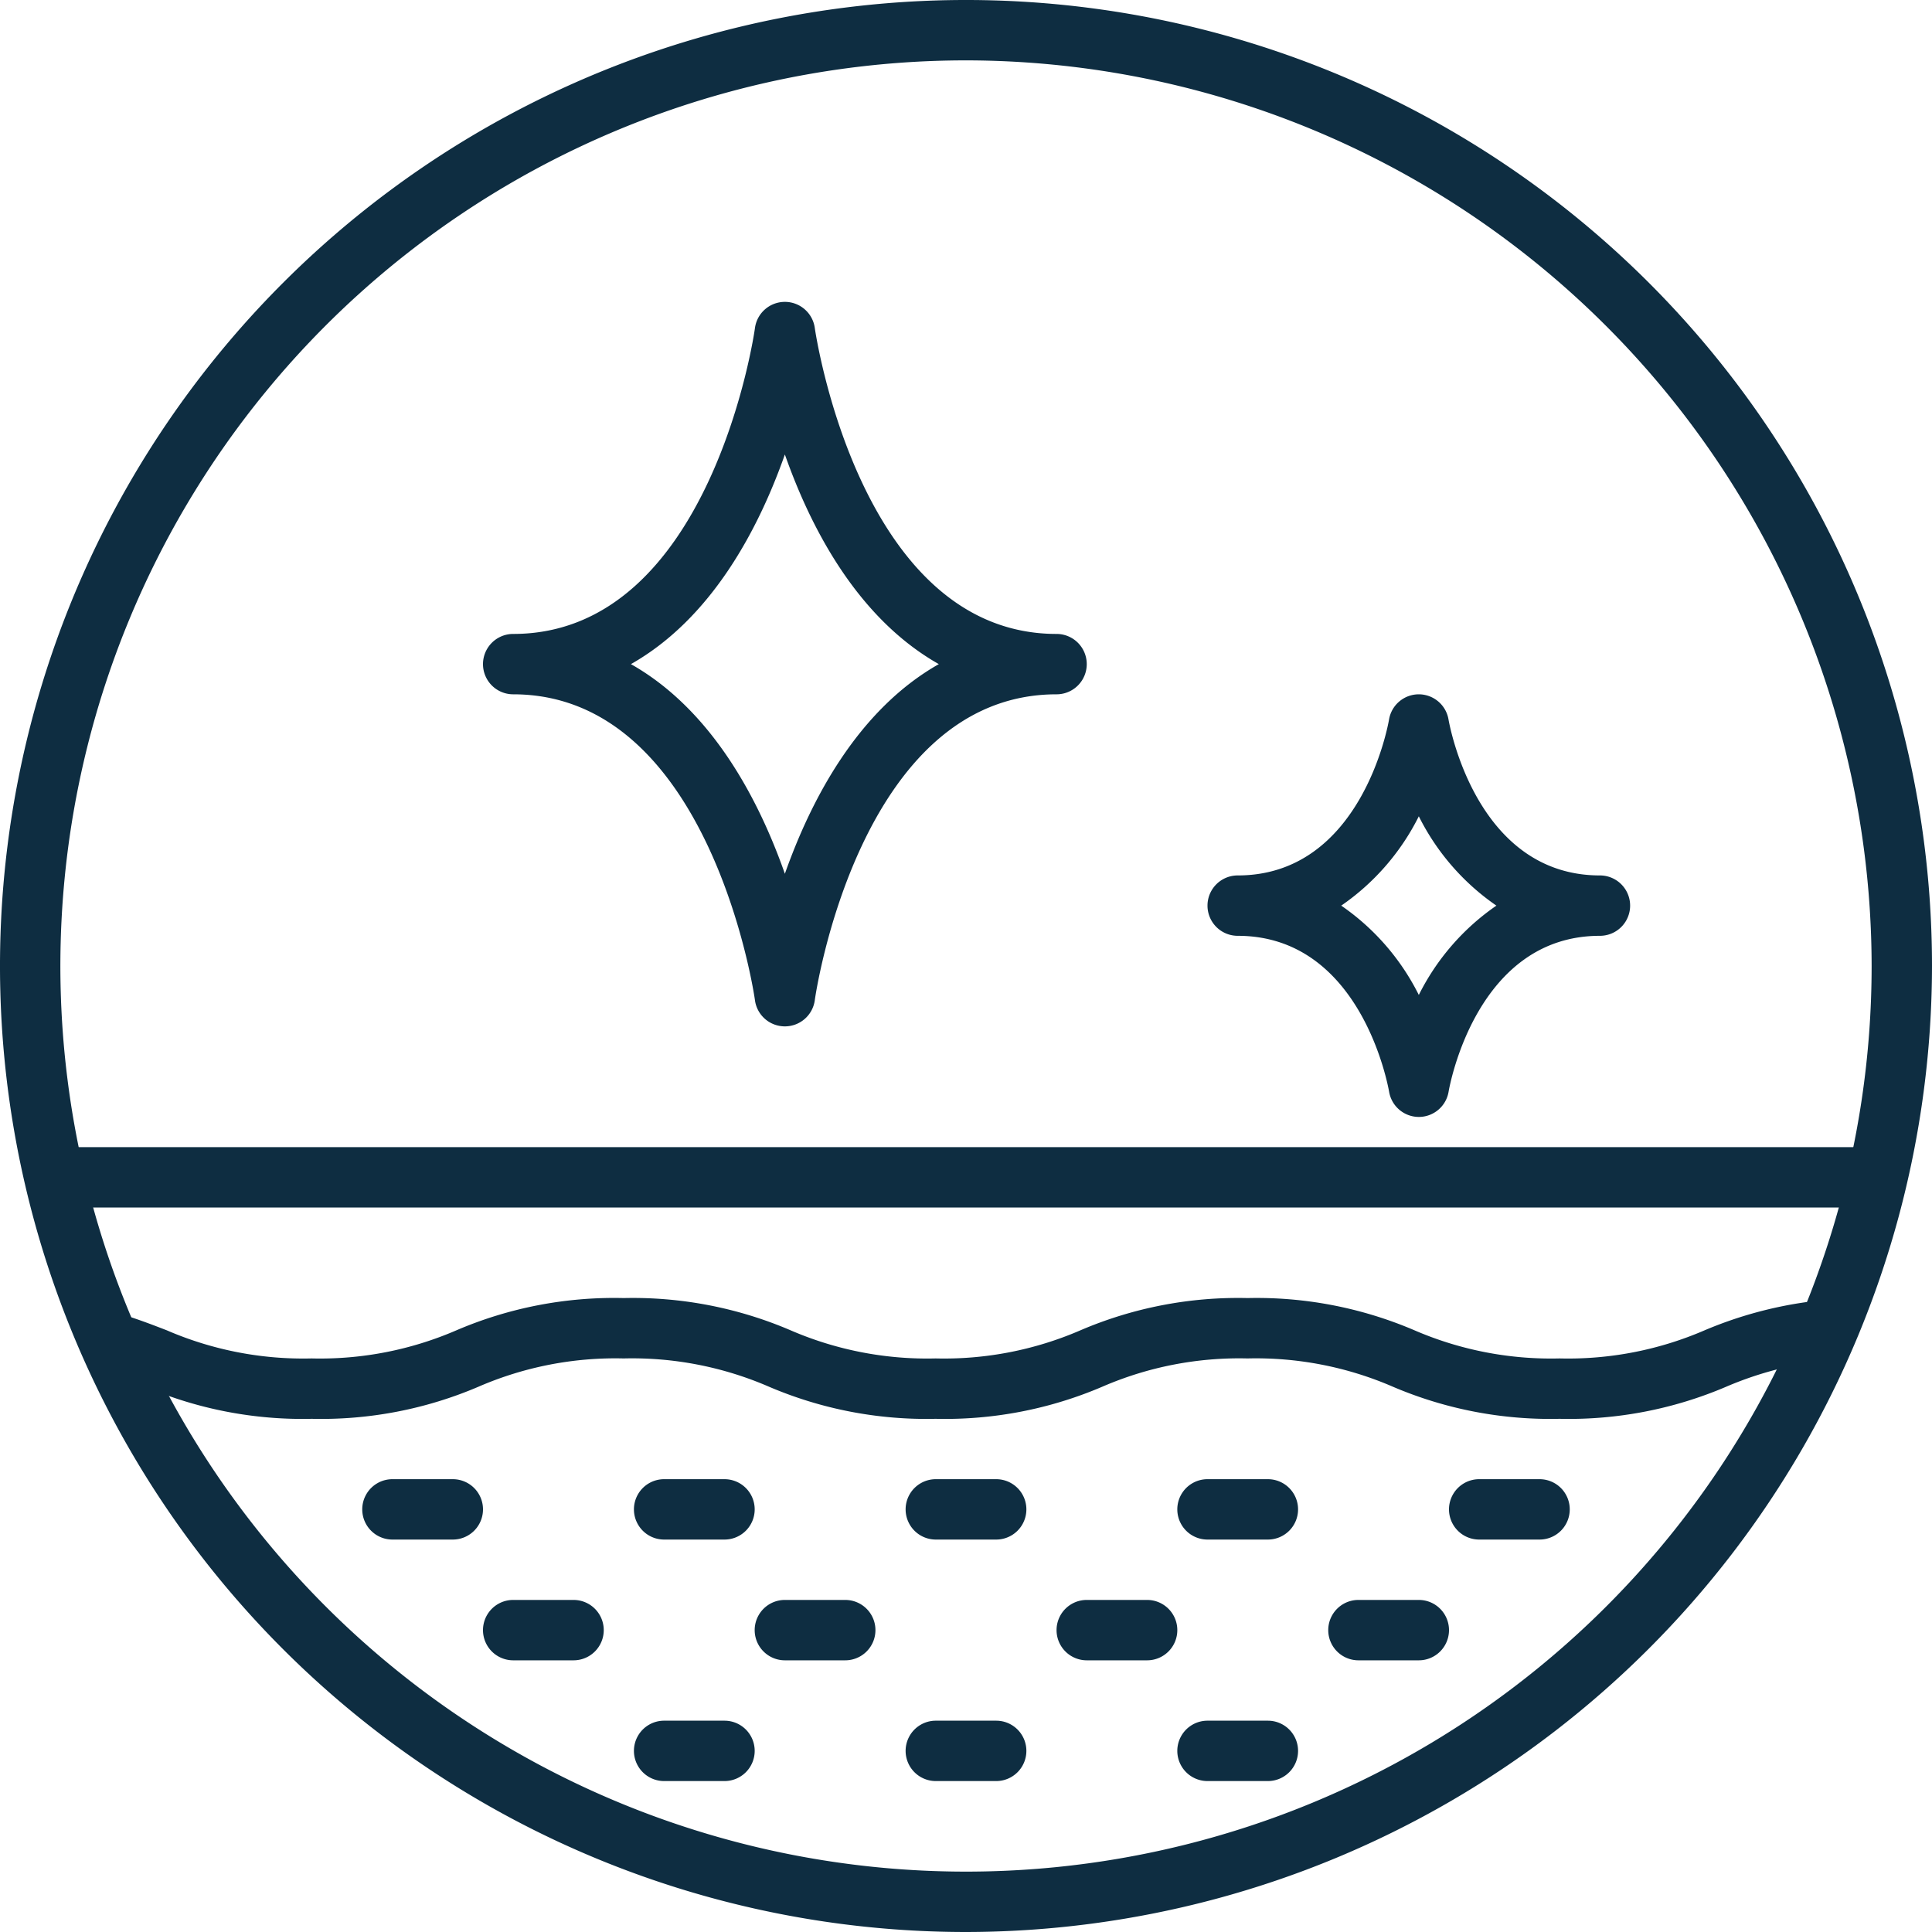
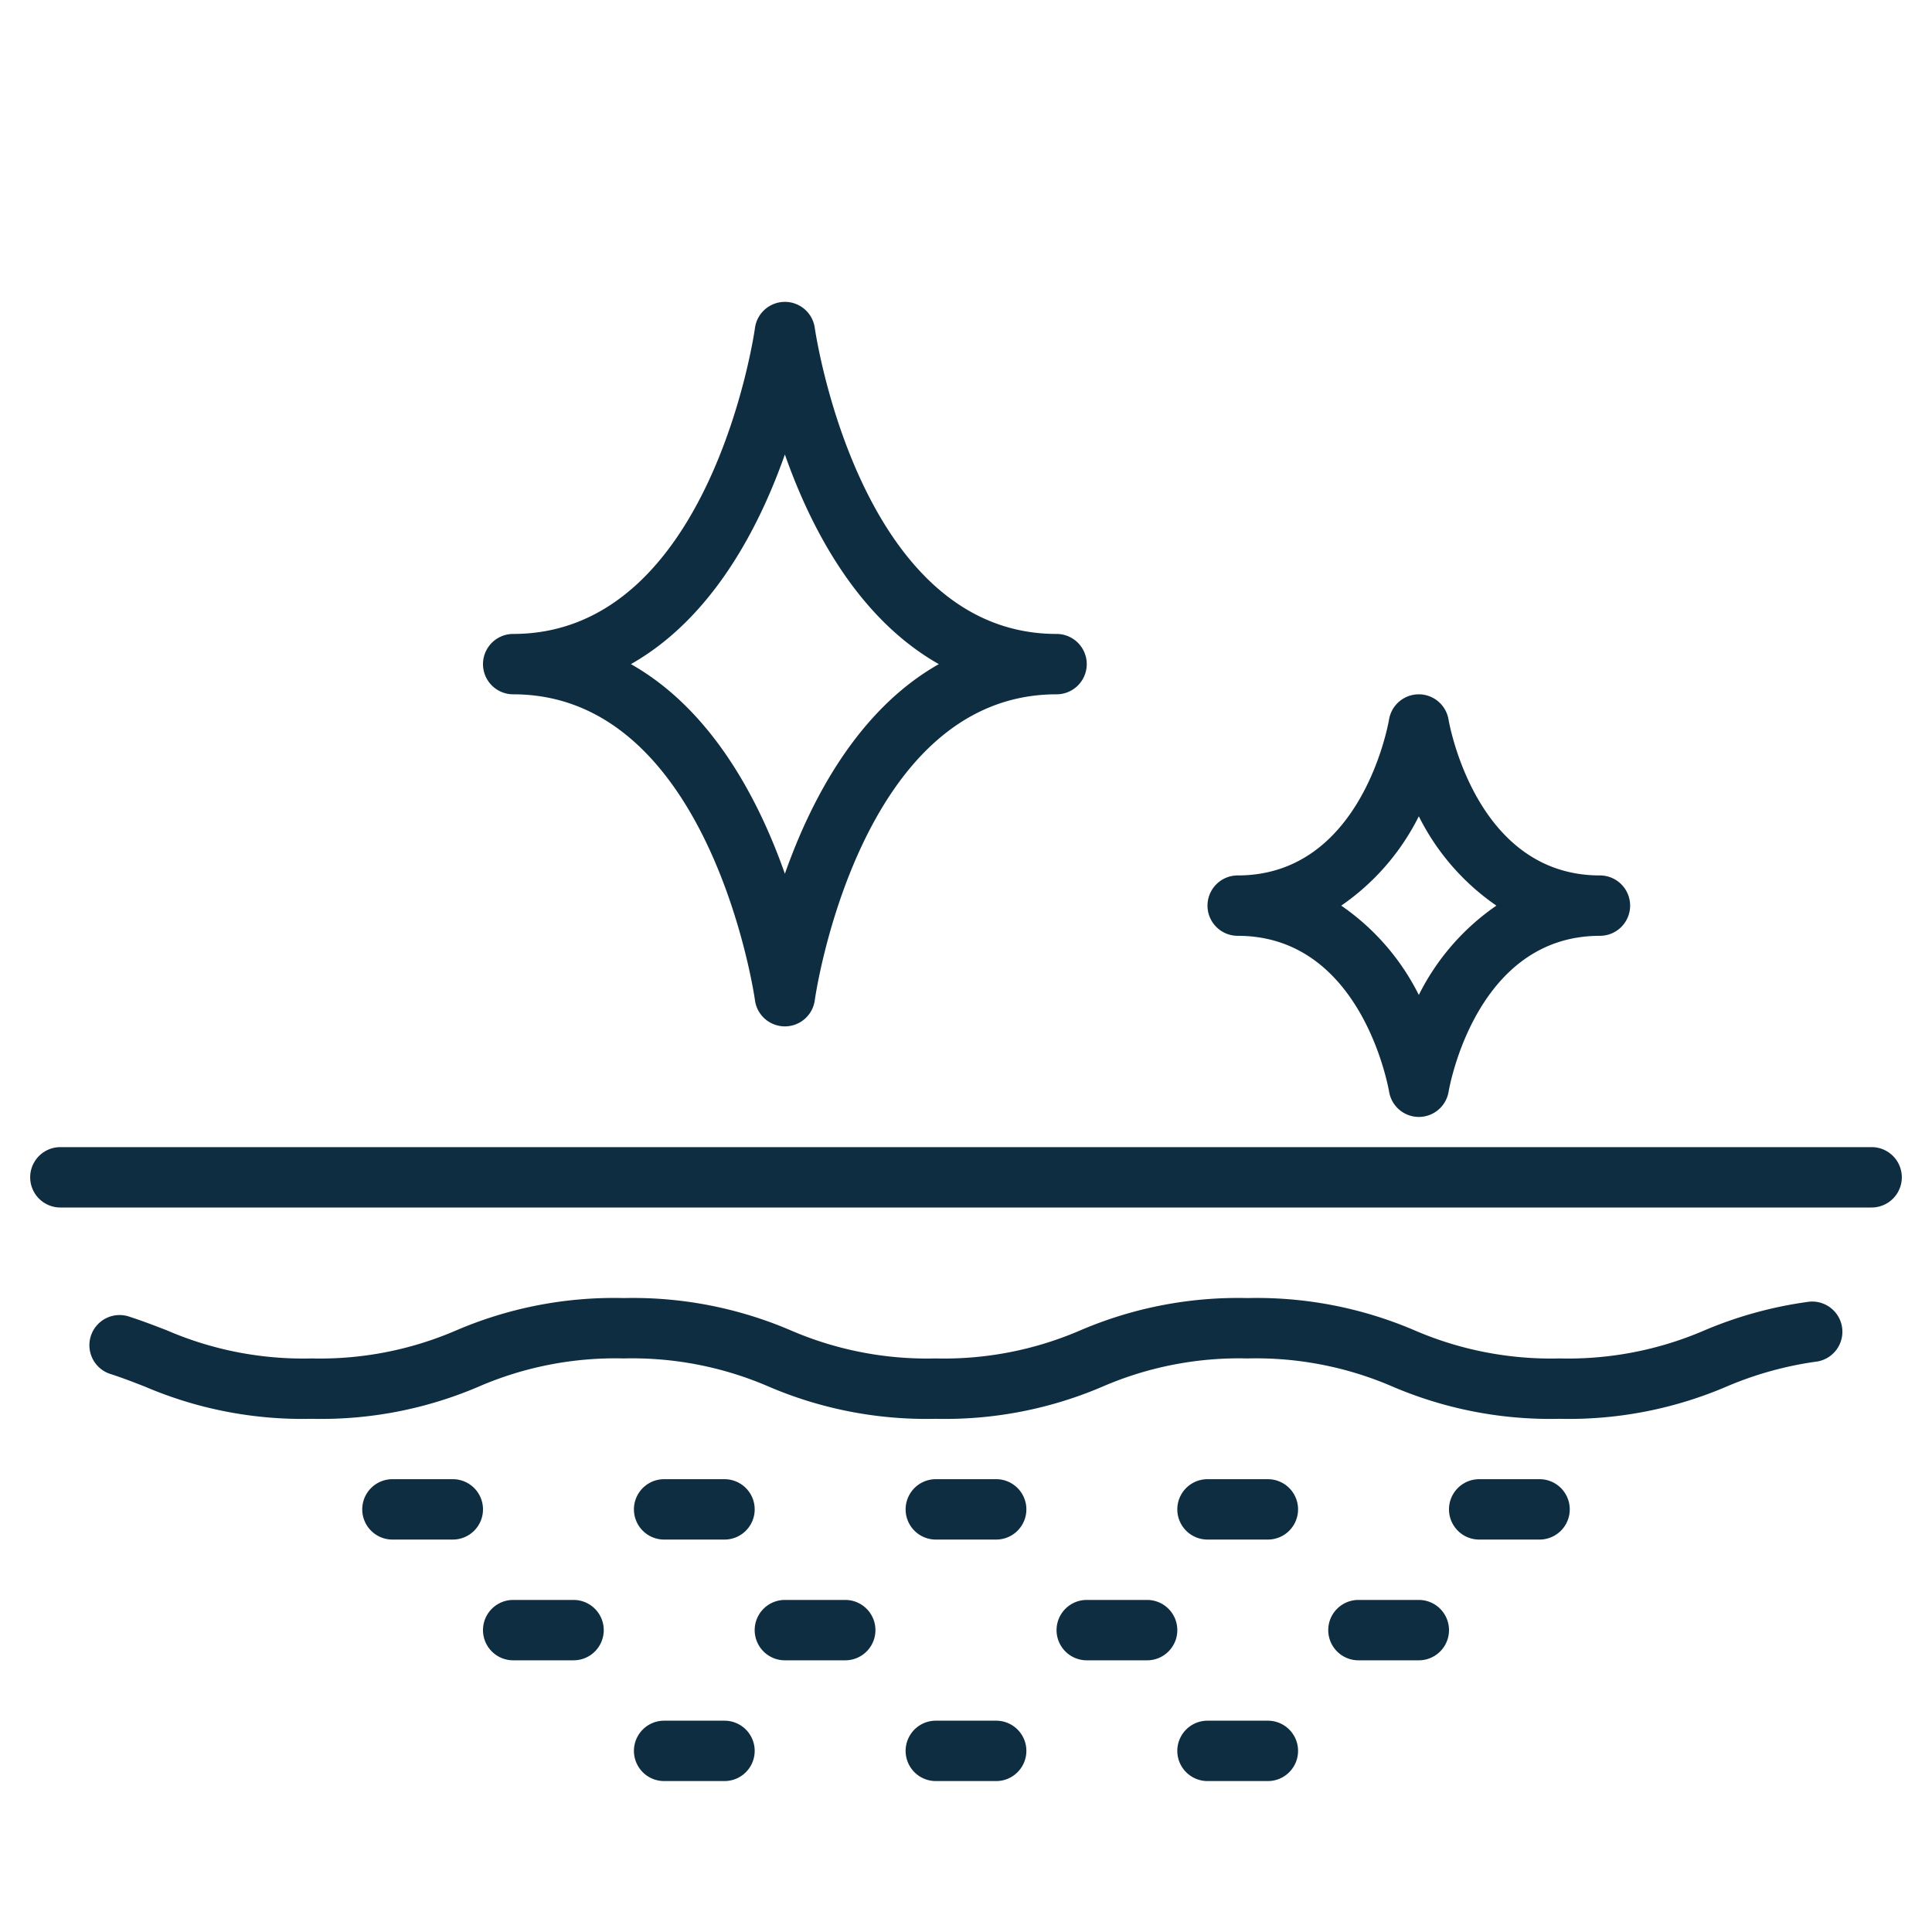
<svg xmlns="http://www.w3.org/2000/svg" version="1.1" width="512" height="512" x="0" y="0" viewBox="0 0 64 64" style="enable-background:new 0 0 512 512" xml:space="preserve" class="">
  <g>
-     <path d="M32 64a32 32 0 1 1 32-32 32.036 32.036 0 0 1-32 32Zm0-62a30 30 0 1 0 30 30A30.034 30.034 0 0 0 32 2Z" fill="#0e2d41" opacity="1" data-original="#000000" class="" />
    <path d="M51.662 47a13.267 13.267 0 0 1-5.53-1.067A11.4 11.4 0 0 0 41.324 45a11.386 11.386 0 0 0-4.8.933A13.249 13.249 0 0 1 30.993 47a13.253 13.253 0 0 1-5.528-1.067A11.391 11.391 0 0 0 20.659 45a11.386 11.386 0 0 0-4.8.933A13.246 13.246 0 0 1 10.328 47 13.244 13.244 0 0 1 4.8 45.933c-.361-.14-.721-.281-1.113-.409a1 1 0 1 1 .62-1.9c.428.139.821.291 1.215.443a11.375 11.375 0 0 0 4.8.933 11.377 11.377 0 0 0 4.8-.933A13.251 13.251 0 0 1 20.659 43a13.26 13.26 0 0 1 5.528 1.067 11.388 11.388 0 0 0 4.806.933 11.377 11.377 0 0 0 4.8-.933A13.251 13.251 0 0 1 41.324 43a13.271 13.271 0 0 1 5.53 1.067 11.4 11.4 0 0 0 4.808.933 11.4 11.4 0 0 0 4.808-.933 13.438 13.438 0 0 1 3.4-.938 1 1 0 1 1 .26 1.982 11.63 11.63 0 0 0-2.938.822A13.267 13.267 0 0 1 51.662 47ZM33 51h-2a1 1 0 0 1 0-2h2a1 1 0 0 1 0 2Zm10-1a1 1 0 0 0-1-1h-2a1 1 0 0 0 0 2h2a1 1 0 0 0 1-1Zm9 0a1 1 0 0 0-1-1h-2a1 1 0 0 0 0 2h2a1 1 0 0 0 1-1Zm-27 0a1 1 0 0 0-1-1h-2a1 1 0 0 0 0 2h2a1 1 0 0 0 1-1Zm-5 4a1 1 0 0 0-1-1h-2a1 1 0 0 0 0 2h2a1 1 0 0 0 1-1Zm9 0a1 1 0 0 0-1-1h-2a1 1 0 0 0 0 2h2a1 1 0 0 0 1-1Zm-4 4a1 1 0 0 0-1-1h-2a1 1 0 0 0 0 2h2a1 1 0 0 0 1-1Zm9 0a1 1 0 0 0-1-1h-2a1 1 0 0 0 0 2h2a1 1 0 0 0 1-1Zm9 0a1 1 0 0 0-1-1h-2a1 1 0 0 0 0 2h2a1 1 0 0 0 1-1Zm-4-4a1 1 0 0 0-1-1h-2a1 1 0 0 0 0 2h2a1 1 0 0 0 1-1Zm9 0a1 1 0 0 0-1-1h-2a1 1 0 0 0 0 2h2a1 1 0 0 0 1-1Zm-32-4a1 1 0 0 0-1-1h-2a1 1 0 0 0 0 2h2a1 1 0 0 0 1-1ZM62 40H2a1 1 0 0 1 0-2h60a1 1 0 0 1 0 2ZM47 37a1 1 0 0 1-.984-.835C45.978 35.956 45.081 31 41 31a1 1 0 0 1 0-2c4.081 0 4.978-4.956 5.014-5.167A1 1 0 0 1 47 23a1 1 0 0 1 .984.835C48.022 24.044 48.919 29 53 29a1 1 0 0 1 0 2c-4.081 0-4.978 4.956-5.014 5.167A1 1 0 0 1 47 37Zm-2.57-7A7.841 7.841 0 0 1 47 32.959 7.841 7.841 0 0 1 49.57 30 7.841 7.841 0 0 1 47 27.041 7.841 7.841 0 0 1 44.43 30ZM26 34a1 1 0 0 1-.991-.864C25 33.034 23.534 23 17 23a1 1 0 0 1 0-2c6.551 0 8-10.034 8.009-10.135A1 1 0 0 1 26 10a1 1 0 0 1 .991.864C27.005 10.966 28.466 21 35 21a1 1 0 0 1 0 2c-6.551 0-8 10.034-8.009 10.135A1 1 0 0 1 26 34Zm-5.1-12c2.686 1.519 4.238 4.49 5.1 6.945.865-2.455 2.417-5.426 5.1-6.945-2.686-1.519-4.238-4.49-5.1-6.945-.865 2.455-2.417 5.426-5.1 6.945Z" fill="#0e2d41" opacity="1" data-original="#000000" class="" />
  </g>
</svg>